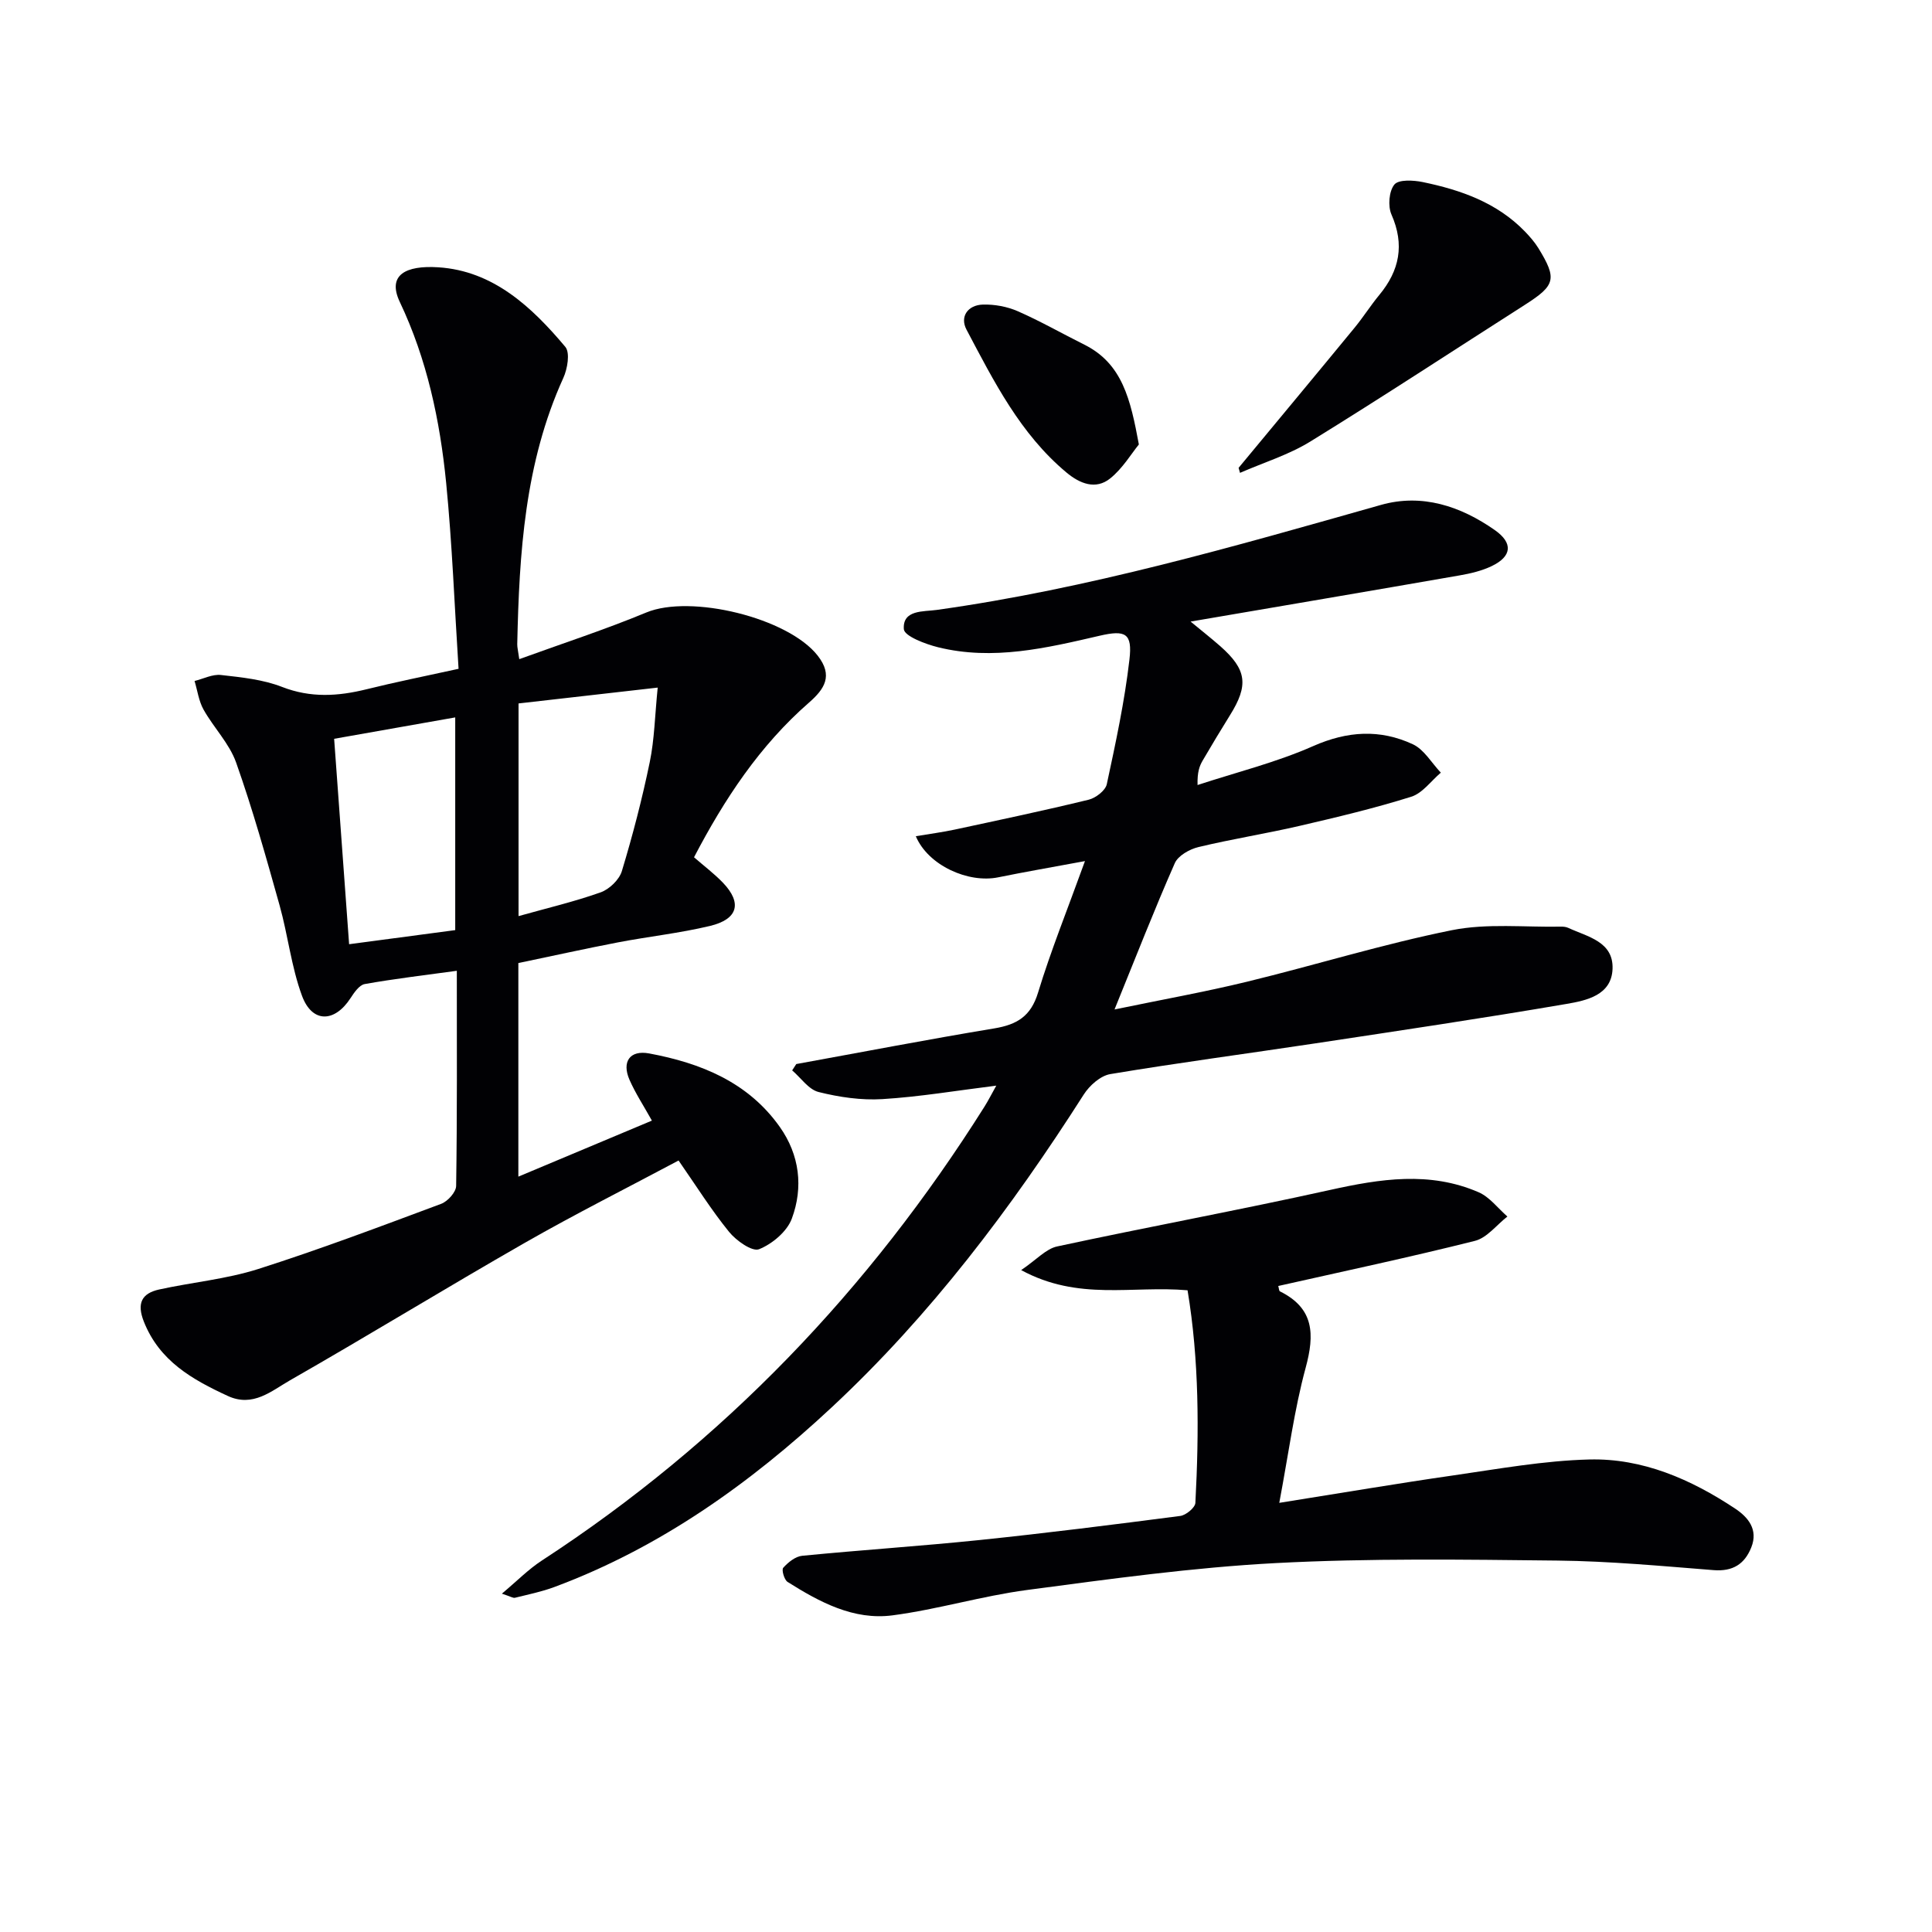
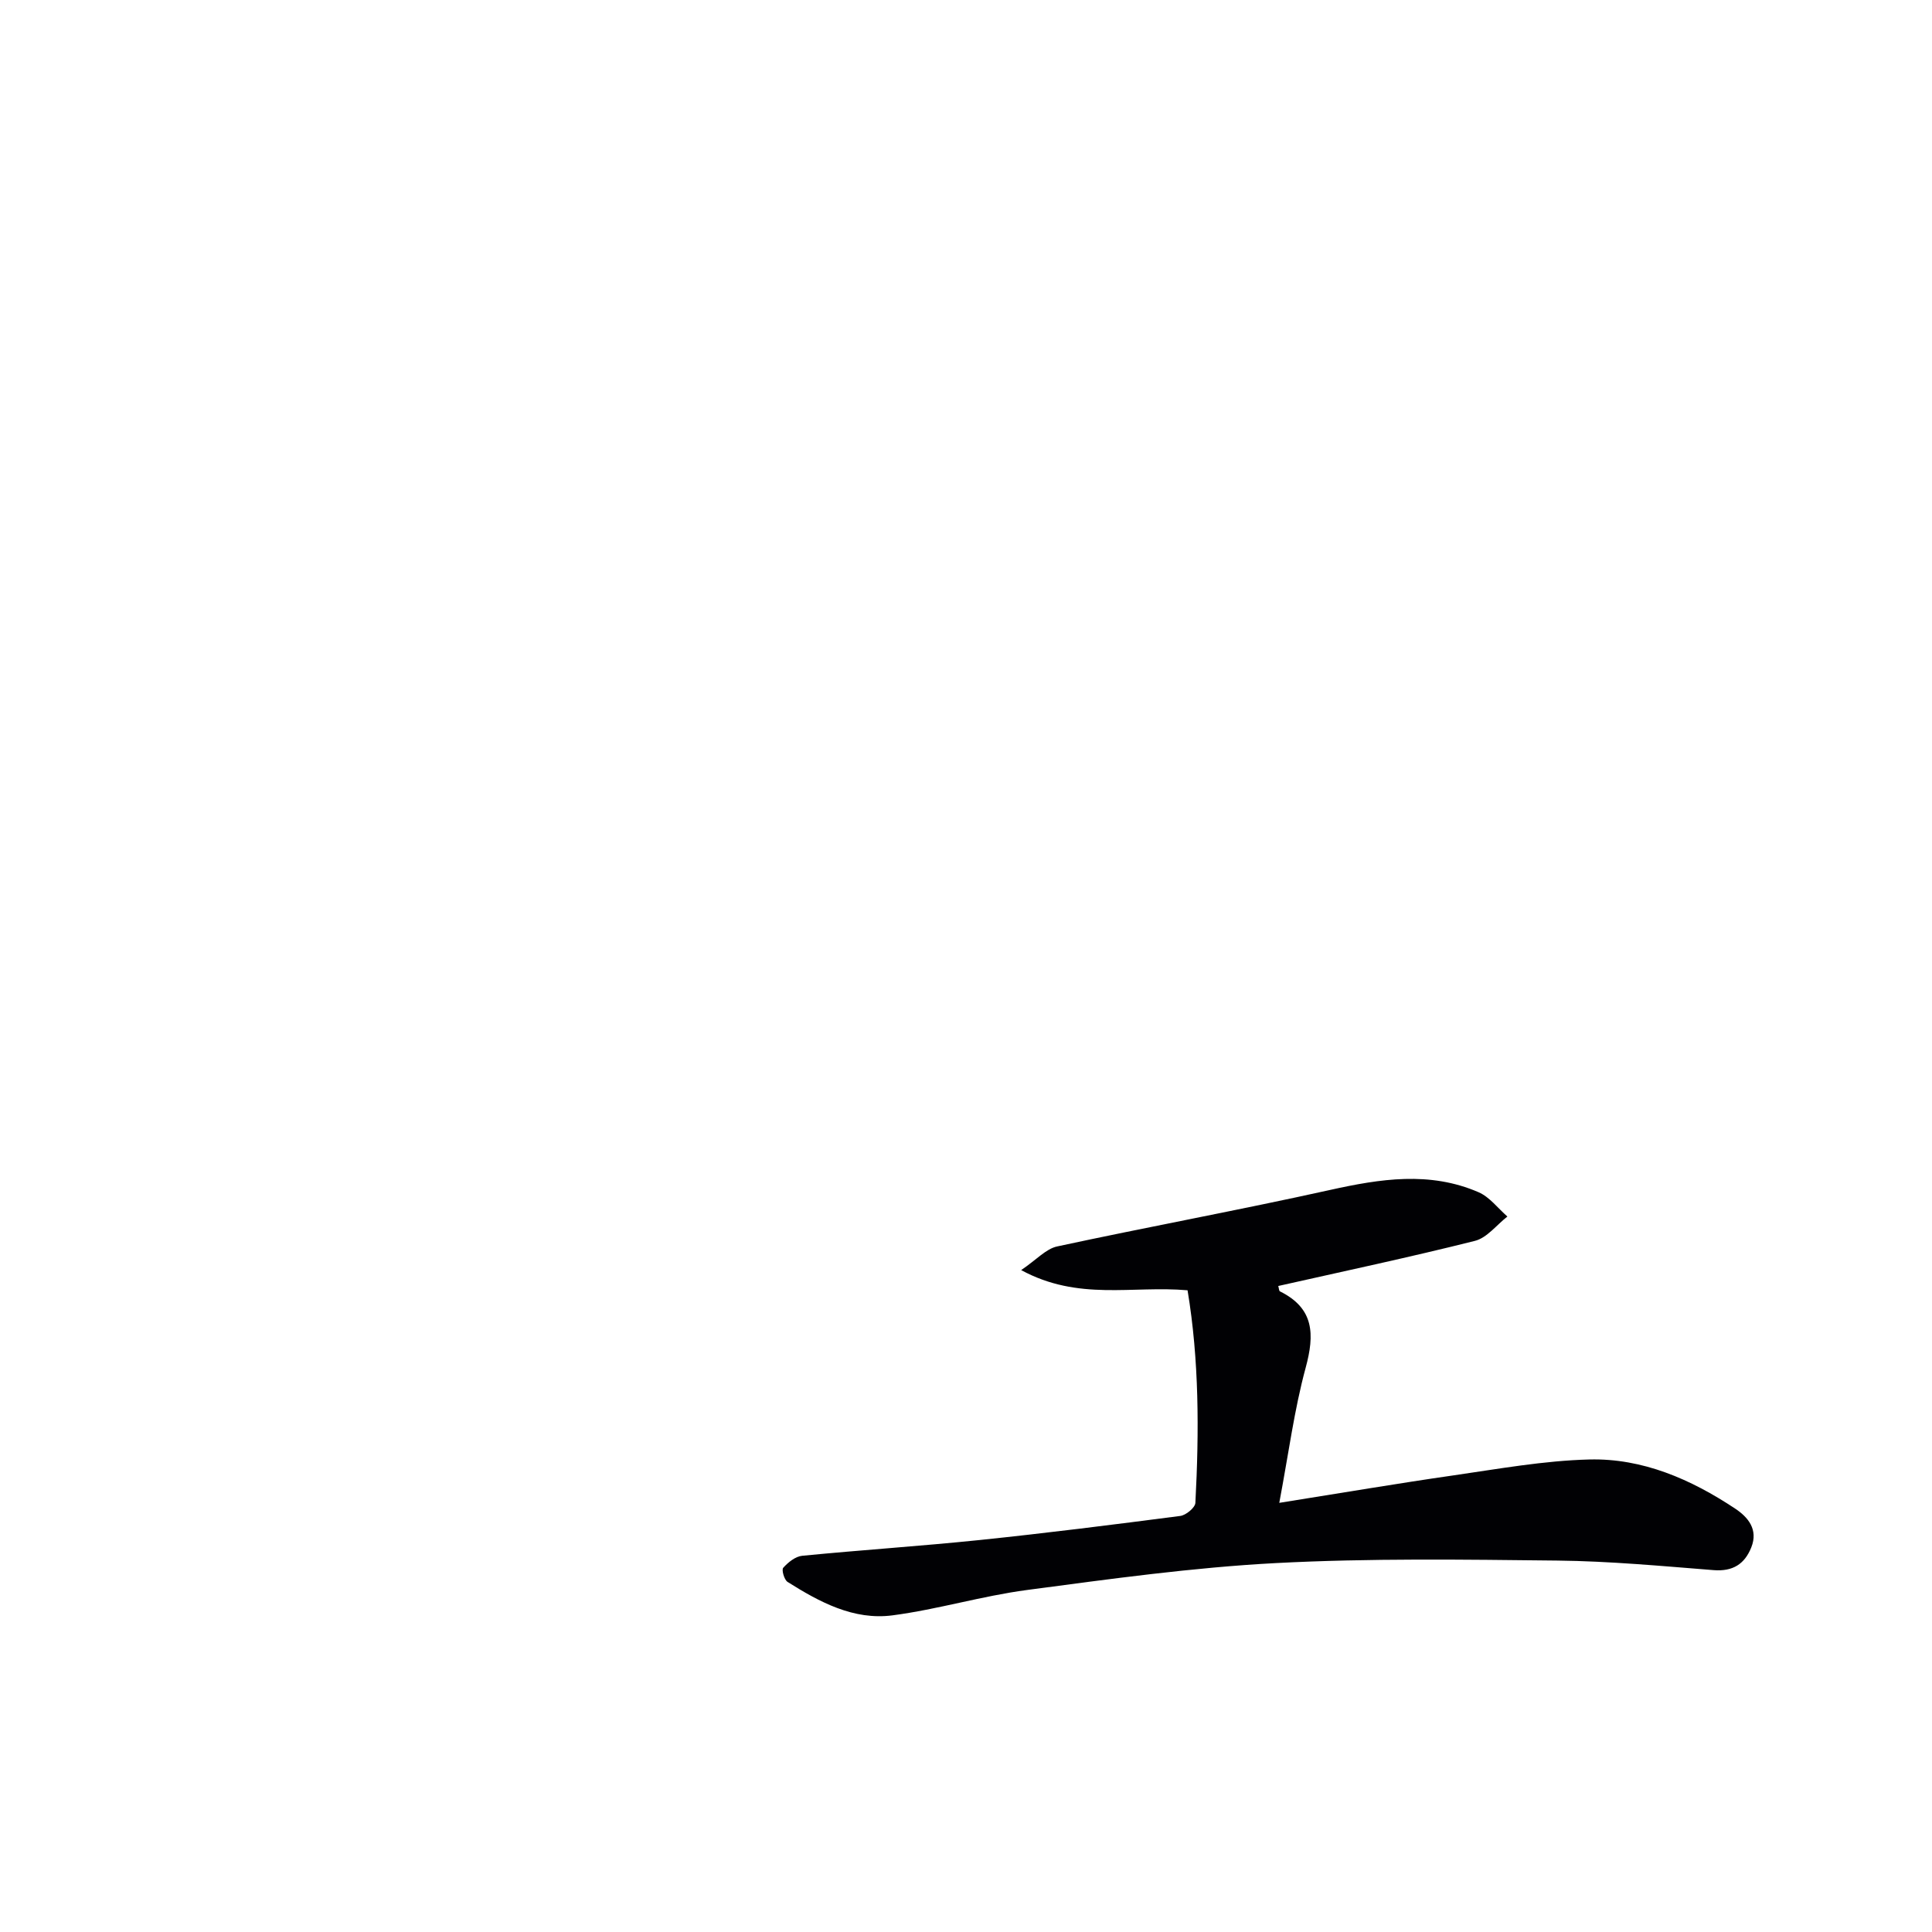
<svg xmlns="http://www.w3.org/2000/svg" enable-background="new 0 0 400 400" viewBox="0 0 400 400">
  <g fill="#010104">
-     <path d="m94.94 138.47c-.84-13.05-1.32-25.83-2.57-38.52-1.28-12.91-3.97-25.58-9.59-37.42-2.67-5.62 1.24-7.62 7.95-7.19 11.37.72 19.36 8.2 26.31 16.47 1.02 1.22.45 4.57-.42 6.46-7.98 17.57-9.12 36.26-9.53 55.11-.01.65.17 1.3.42 3.09 9-3.27 17.79-6.13 26.3-9.66 9.2-3.81 29.36 1.09 35.49 8.94 3.23 4.13 1.43 6.89-1.81 9.72-10.19 8.89-17.49 19.94-23.8 32.02 2.09 1.82 4.21 3.41 6.02 5.3 3.97 4.17 3.09 7.53-2.73 8.92-6.28 1.5-12.74 2.19-19.09 3.41-6.82 1.31-13.6 2.82-20.57 4.27v44.22c9.4-3.94 18.38-7.71 27.65-11.6-1.68-3.02-3.4-5.63-4.64-8.45-1.63-3.72.06-6.2 4.06-5.46 10.68 1.99 20.48 5.92 27.06 15.22 4.1 5.8 4.9 12.49 2.49 18.98-.99 2.68-4.06 5.25-6.79 6.34-1.42.56-4.72-1.77-6.2-3.59-3.65-4.49-6.74-9.43-10.46-14.78-10.56 5.63-21.35 11.05-31.81 17.03-16.31 9.33-32.33 19.16-48.64 28.48-3.82 2.18-7.65 5.65-12.87 3.24-7.36-3.4-14.16-7.23-17.39-15.4-1.49-3.77-.46-5.85 3.19-6.65 6.8-1.49 13.85-2.13 20.44-4.22 12.78-4.07 25.35-8.82 37.93-13.51 1.36-.51 3.09-2.43 3.1-3.72.22-14.64.14-29.27.14-44.53-6.72.93-12.93 1.65-19.07 2.75-1.13.2-2.19 1.77-2.95 2.93-3.29 5.07-7.94 5.17-10.03-.49-2.22-6-2.91-12.55-4.65-18.76-2.78-9.91-5.56-19.84-8.99-29.53-1.4-3.96-4.65-7.23-6.75-10.98-.99-1.77-1.26-3.94-1.86-5.92 1.83-.45 3.72-1.44 5.47-1.24 4.27.48 8.7.93 12.65 2.47 5.93 2.31 11.6 1.94 17.51.48 5.95-1.48 11.97-2.68 19.03-4.23zm12.42 7.17v44.03c5.94-1.67 11.58-2.99 17-4.92 1.8-.64 3.85-2.61 4.39-4.4 2.25-7.43 4.21-14.98 5.78-22.59.97-4.7 1.05-9.59 1.64-15.4-10.53 1.2-19.68 2.24-28.81 3.28zm-13.11 46.93c0-14.63 0-29.01 0-44.04-8.63 1.53-16.81 2.97-25.07 4.43 1.07 14.65 2.07 28.47 3.1 42.53 7.65-1.01 14.69-1.94 21.97-2.92z" />
-     <path d="m224.63 178.28c-6.95 1.29-12.47 2.24-17.96 3.36-6.19 1.27-14.51-2.45-17.06-8.51 2.83-.48 5.48-.82 8.09-1.38 9.25-1.99 18.51-3.94 27.7-6.18 1.47-.36 3.47-1.9 3.75-3.21 1.84-8.55 3.69-17.14 4.69-25.82.63-5.42-.8-6.16-6.16-4.92-11.04 2.56-22.09 5.19-33.45 2.39-2.64-.65-7-2.31-7.1-3.75-.29-4.06 4.11-3.6 6.79-3.98 31.34-4.38 61.63-13.15 91.98-21.74 8.5-2.41 16.5.24 23.6 5.22 3.81 2.68 3.52 5.44-.67 7.45-2.05.98-4.37 1.53-6.63 1.92-18.41 3.21-36.83 6.33-55.7 9.56 2.15 1.78 4.2 3.39 6.15 5.1 5.49 4.85 5.9 8.06 1.99 14.31-1.93 3.1-3.81 6.23-5.65 9.38-.66 1.13-1.12 2.38-1.05 5.05 8.01-2.63 16.27-4.67 23.94-8.06 7.11-3.14 13.85-3.53 20.63-.38 2.34 1.09 3.89 3.87 5.8 5.88-2.03 1.72-3.8 4.26-6.14 4.99-7.59 2.38-15.35 4.23-23.11 6.03-6.95 1.61-14.02 2.72-20.95 4.39-1.83.44-4.2 1.78-4.88 3.33-4.21 9.55-8.01 19.29-12.48 30.29 9.77-2.03 18.63-3.61 27.36-5.73 14.18-3.45 28.17-7.8 42.46-10.68 7.31-1.47 15.09-.59 22.66-.74.49-.01 1.03.06 1.47.26 4 1.85 9.38 2.83 9.16 8.5-.21 5.46-5.44 6.54-9.52 7.24-17.33 2.97-34.72 5.55-52.1 8.18-14.12 2.13-28.28 4-42.36 6.35-2.04.34-4.31 2.36-5.5 4.23-15.01 23.52-31.71 45.68-52.18 64.76-16.92 15.78-35.53 29.05-57.41 37.2-2.63.98-5.43 1.55-8.17 2.23-.39.1-.9-.26-2.71-.85 3.15-2.64 5.5-5.05 8.25-6.84 37.59-24.49 67.82-56.12 91.67-94 .77-1.23 1.43-2.53 2.44-4.34-8.27 1.03-15.9 2.32-23.58 2.79-4.37.27-8.93-.4-13.21-1.47-2.07-.52-3.66-2.93-5.47-4.48.28-.44.57-.87.85-1.31 13.66-2.48 27.29-5.11 40.99-7.38 4.69-.78 7.58-2.49 9.07-7.42 2.64-8.67 6.06-17.13 9.71-27.22z" />
    <path d="m245.87 267.14c-11.47-1.01-22.56 2.27-34.45-4.18 3.21-2.17 5.14-4.41 7.46-4.9 18.8-4.05 37.72-7.53 56.48-11.69 10.41-2.31 20.64-3.92 30.77.47 2.28.99 3.99 3.31 5.96 5.03-2.23 1.73-4.22 4.41-6.73 5.04-13.49 3.39-27.11 6.28-40.71 9.34.15.52.15 1.01.34 1.11 7.11 3.51 7.21 8.9 5.33 15.83-2.36 8.69-3.52 17.71-5.46 27.96 13.21-2.1 24.59-4.04 36.01-5.68 9.37-1.35 18.77-3.06 28.18-3.3 11.04-.28 21.04 4.1 30.18 10.16 2.69 1.78 4.83 4.34 3.36 8.03-1.38 3.46-3.82 5.03-7.79 4.72-10.76-.85-21.54-1.86-32.32-1.98-19.45-.21-38.94-.5-58.34.52-17.22.91-34.38 3.3-51.5 5.57-9.35 1.24-18.49 4.02-27.84 5.25-8.05 1.06-15.11-2.74-21.74-6.92-.7-.44-1.28-2.52-.9-2.93 1.01-1.12 2.5-2.34 3.9-2.48 12.23-1.2 24.51-2 36.73-3.26 13.88-1.44 27.73-3.19 41.57-4.99 1.18-.15 3.07-1.71 3.13-2.7.78-14.79.79-29.55-1.62-44.02z" />
-     <path d="m256.44 96.86c8.01-9.67 16.05-19.32 24.02-29.02 1.79-2.18 3.3-4.58 5.1-6.76 4.2-5.07 5.28-10.41 2.53-16.66-.77-1.74-.52-4.84.6-6.21.88-1.08 3.93-.91 5.85-.52 7.87 1.63 15.36 4.24 21.16 10.22 1.03 1.07 2.03 2.21 2.81 3.47 3.89 6.35 3.53 7.68-2.72 11.68-14.83 9.47-29.54 19.13-44.51 28.36-4.48 2.76-9.68 4.35-14.55 6.48-.1-.34-.19-.69-.29-1.04z" />
-     <path d="m235.79 92.02c-1.55 1.9-3.35 4.95-5.93 7.03-3.02 2.43-6.32 1.07-9.07-1.23-9.56-7.98-15.03-18.88-20.69-29.58-1.43-2.71.31-5.09 3.39-5.18 2.41-.07 5.03.41 7.24 1.38 4.7 2.06 9.18 4.63 13.78 6.92 7.86 3.93 9.55 11.31 11.28 20.66z" />
+     <path d="m256.44 96.86z" />
  </g>
</svg>